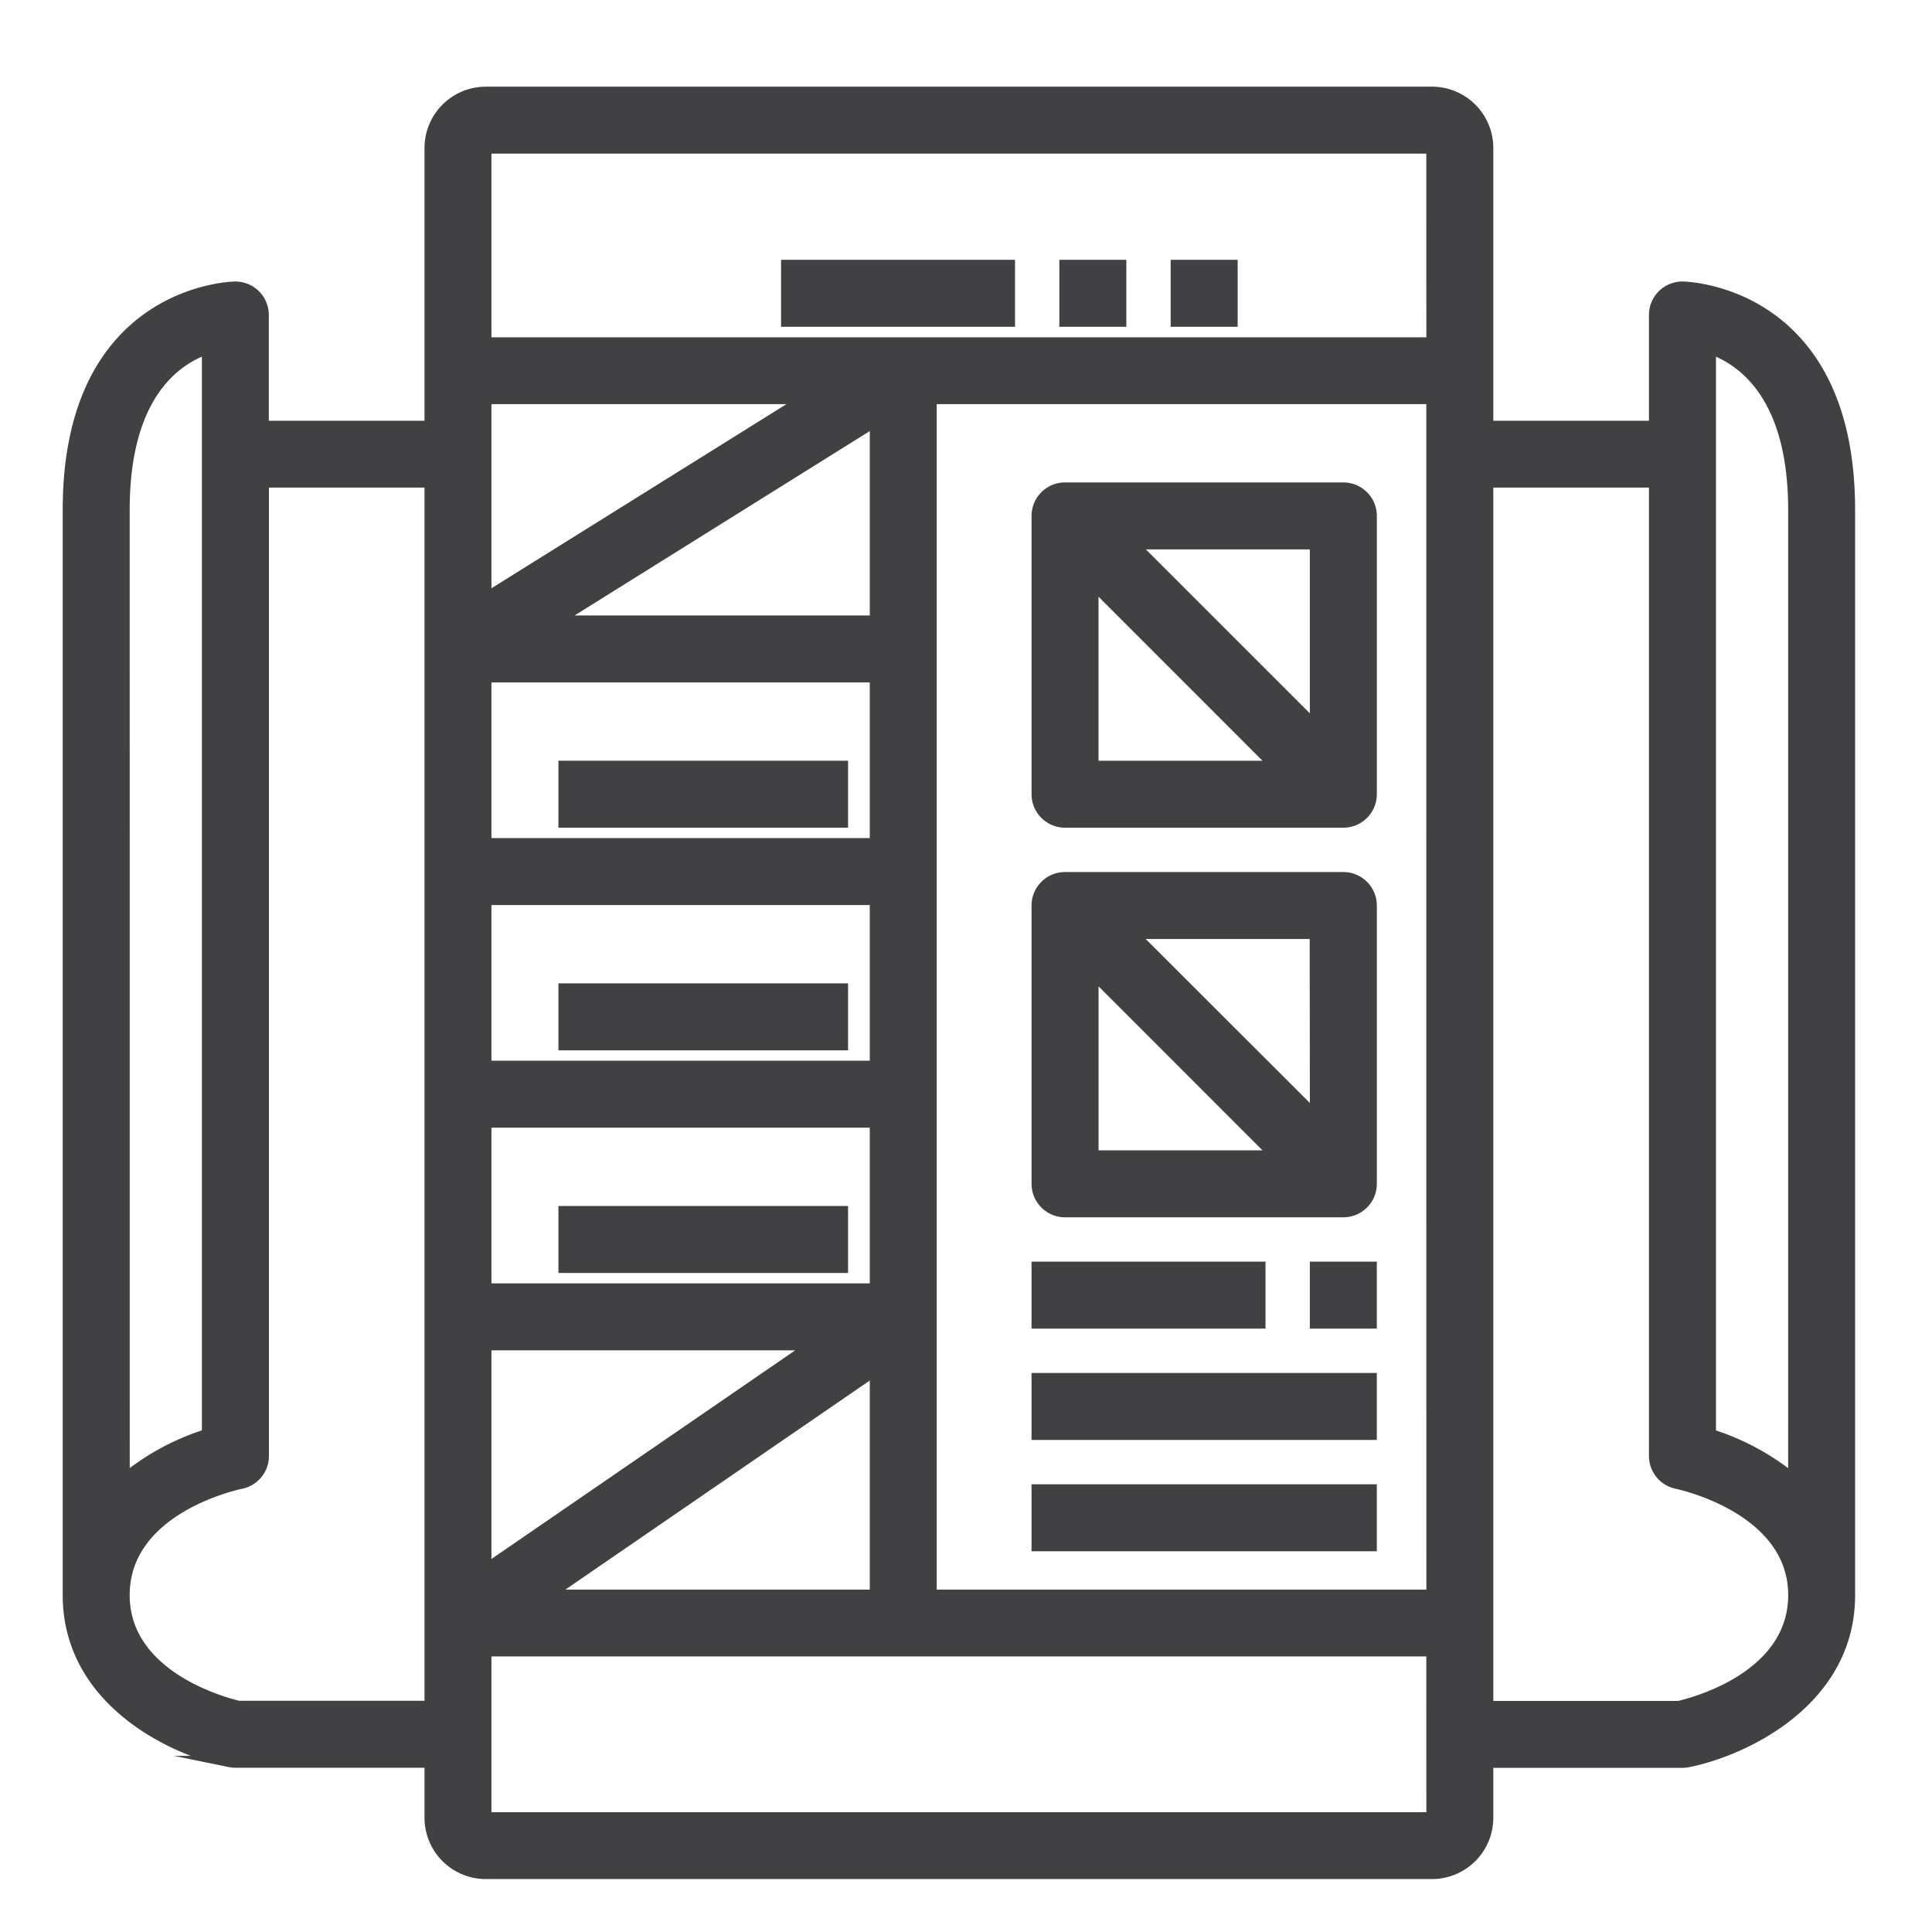
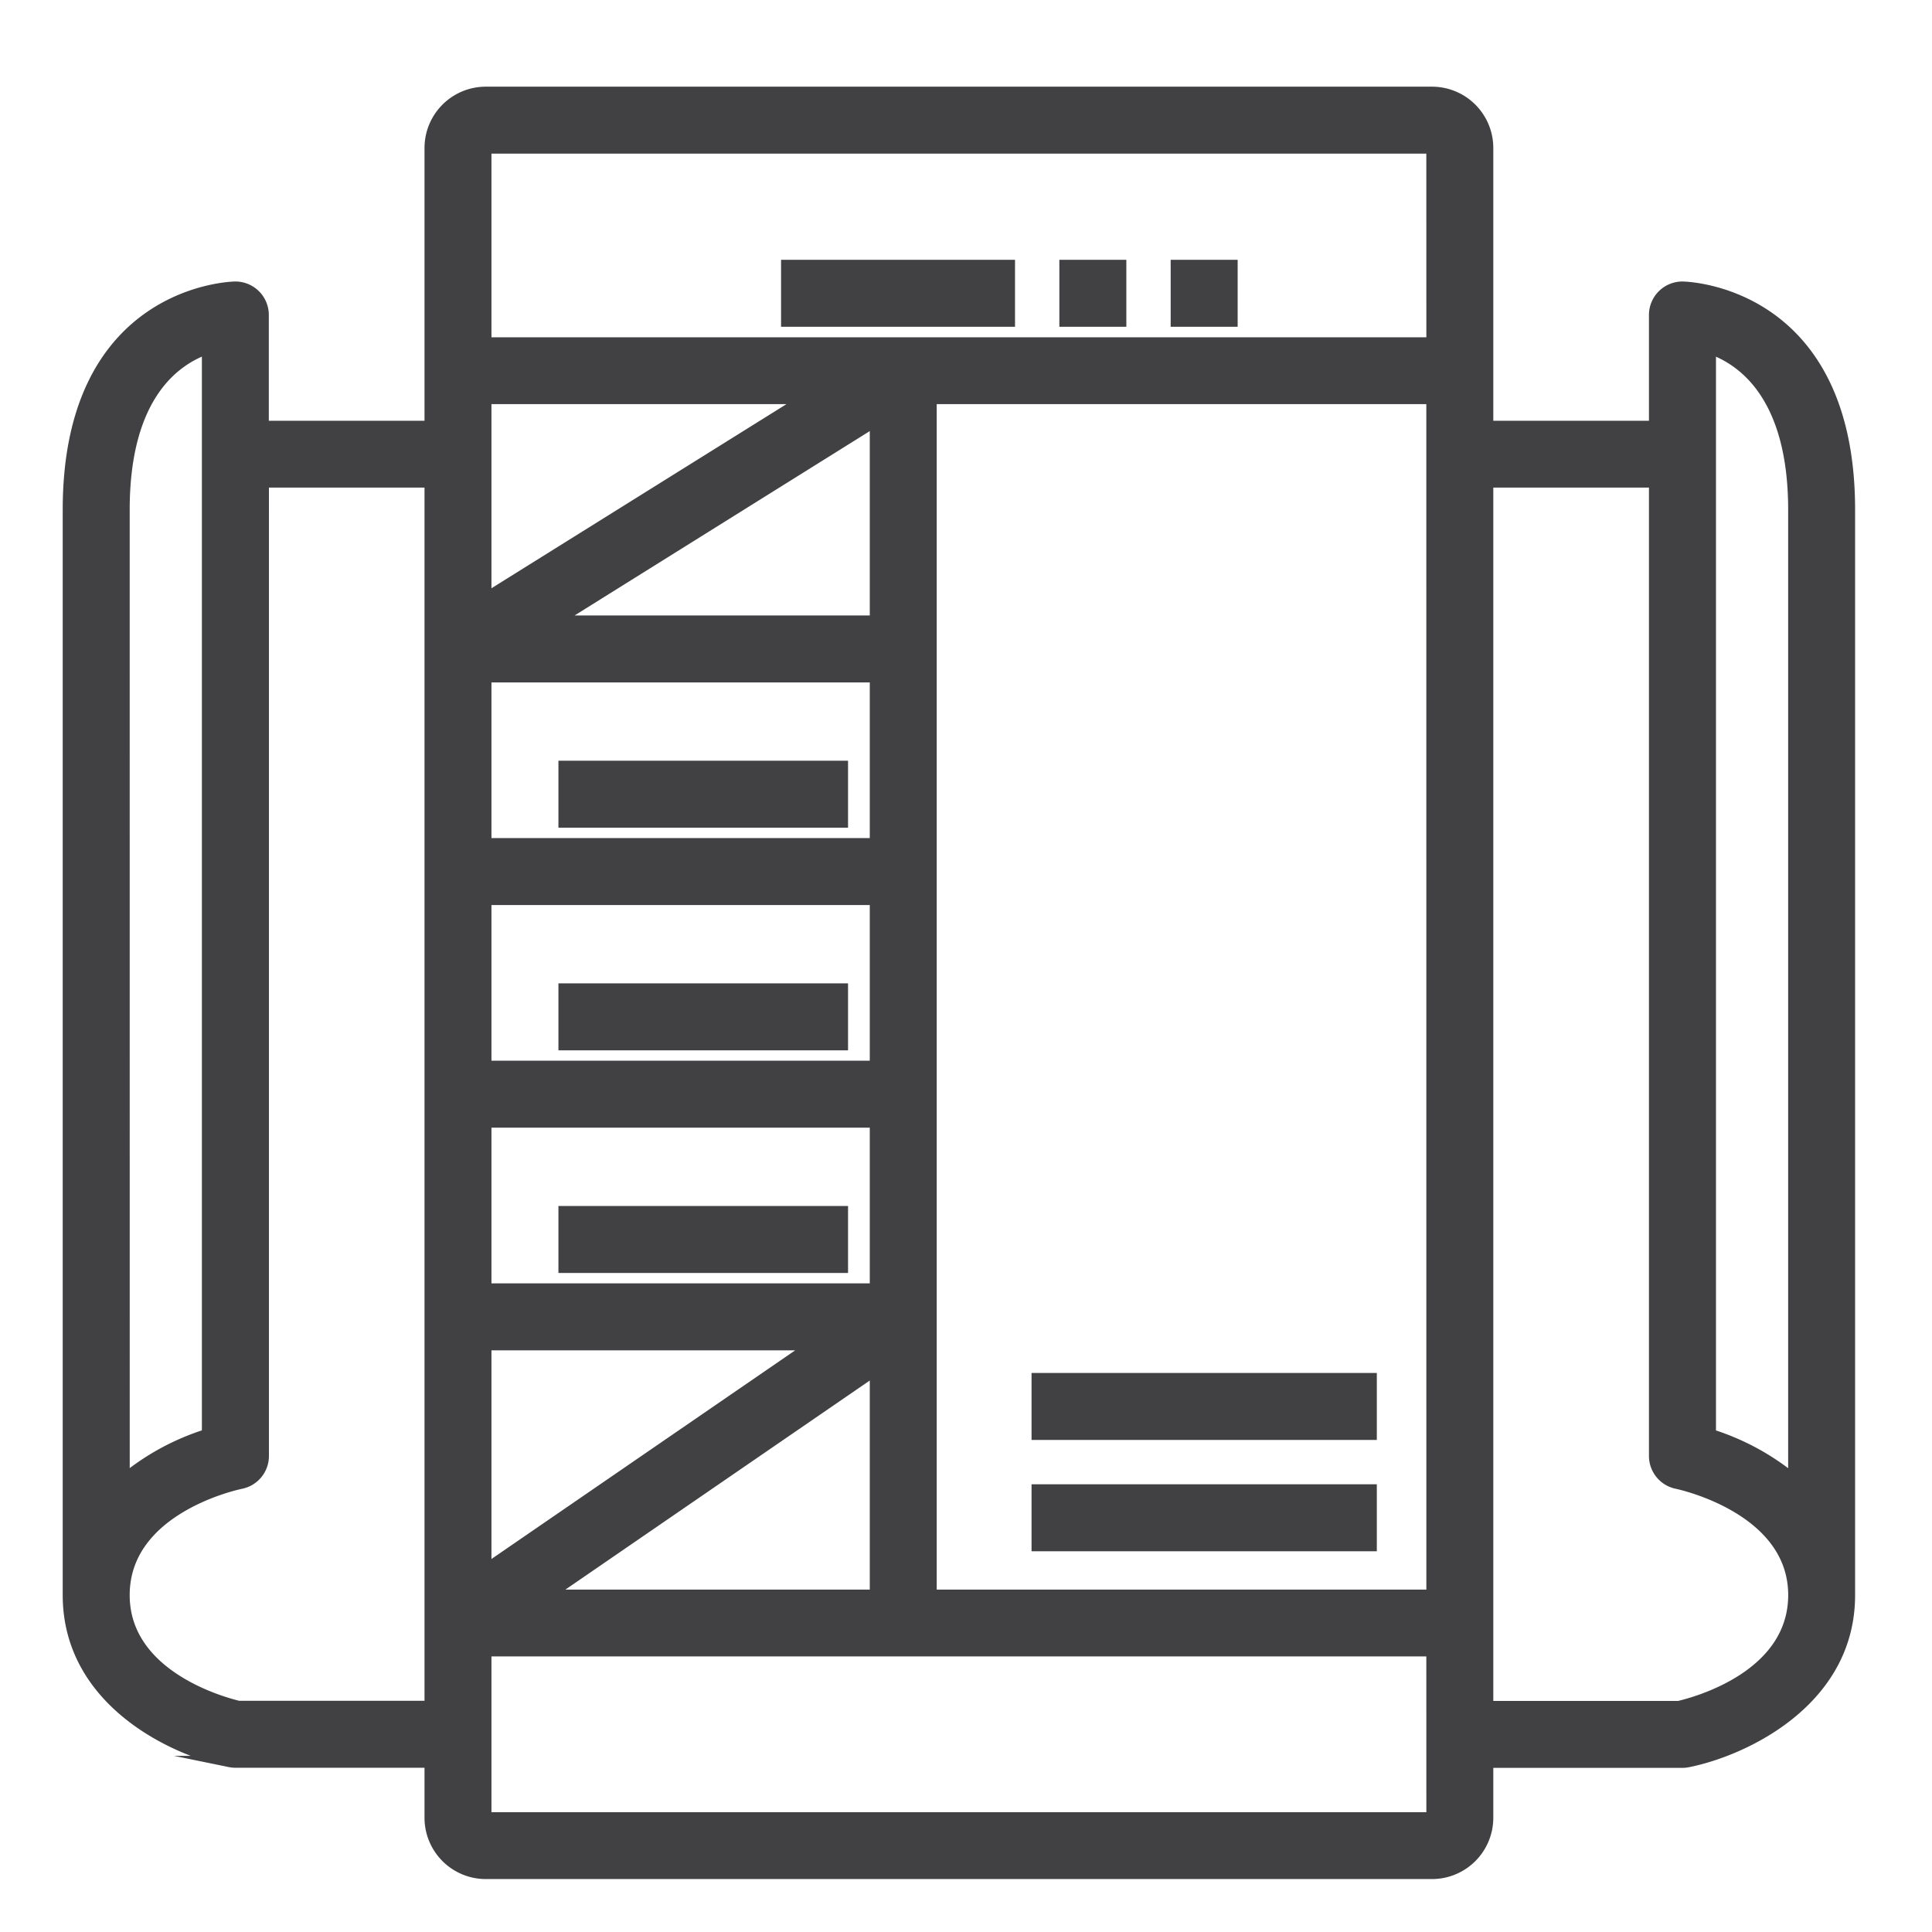
<svg xmlns="http://www.w3.org/2000/svg" id="Layer_1" data-name="Layer 1" viewBox="0 0 512 512">
  <defs>
    <style>.cls-1{fill:#414042;stroke:#414042;stroke-miterlimit:10;stroke-width:3px;}</style>
  </defs>
-   <path class="cls-1" d="M356,129.35H282.24a7.37,7.37,0,0,0-7.37,7.37v73.75a7.38,7.38,0,0,0,7.37,7.38H356a7.39,7.39,0,0,0,7.38-7.38V136.72A7.38,7.38,0,0,0,356,129.35ZM289.62,203.1V154.52l48.57,48.58Zm59-10.44L300.05,144.1h48.57Z" />
-   <path class="cls-1" d="M356,232.6H282.24a7.37,7.37,0,0,0-7.37,7.37v73.75a7.38,7.38,0,0,0,7.37,7.38H356a7.39,7.39,0,0,0,7.38-7.38V240A7.38,7.38,0,0,0,356,232.6Zm-66.37,73.75V257.78l48.56,48.57Zm59-10.43L300,247.35h48.58Z" />
-   <rect class="cls-1" x="274.87" y="335.85" width="59" height="14.75" />
-   <rect class="cls-1" x="348.62" y="335.85" width="14.75" height="14.75" />
  <rect class="cls-1" x="274.87" y="365.35" width="88.5" height="14.75" />
  <rect class="cls-1" x="274.87" y="394.85" width="88.5" height="14.75" />
  <rect class="cls-1" x="149.49" y="203.1" width="73.75" height="14.75" />
  <rect class="cls-1" x="149.49" y="262.1" width="73.75" height="14.75" />
  <rect class="cls-1" x="149.49" y="321.1" width="73.75" height="14.75" />
  <path class="cls-1" d="M445.87,76.1a7.37,7.37,0,0,0-7.38,7.37V113H394.24V39.22a14.75,14.75,0,0,0-14.75-14.75H128.74A14.75,14.75,0,0,0,114,39.22V113H69.74V83.47a7.37,7.37,0,0,0-7.37-7.37c-.45,0-44.25.67-44.25,59V422.72c0,28.12,28,41.15,42.77,44.1a7.36,7.36,0,0,0,1.48.15H114v14.75a14.75,14.75,0,0,0,14.75,14.75H379.49a14.75,14.75,0,0,0,14.75-14.75V467h51.63a7.26,7.26,0,0,0,1.47-.15c14.75-2.95,42.78-16,42.78-44.1V135.1C490.12,76.77,446.31,76.1,445.87,76.1Zm-413,59C32.87,105,46.14,95.37,55,92.32V380.16a64.75,64.75,0,0,0-22.12,12ZM114,452.22H63.18c-4.41-1.05-30.31-8.18-30.31-29.5,0-23,29.72-29.39,31-29.65a7.38,7.38,0,0,0,5.9-7.22V127.72H114ZM128.74,105.6h84.92l-84.92,53ZM232,111.54V164.6H147.05ZM128.74,179.35H232V223.6H128.74Zm0,59H232V282.6H128.74Zm0,59H232V341.6H128.74Zm0,59h86.83L128.74,416ZM232,363v59.76H145Zm147.5,118.76H128.74V437.47H379.49Zm0-59H246.74V105.6H379.49Zm0-331.87H128.74V39.22H379.49Zm65.58,361.37H394.24V127.72h44.25V385.85a7.38,7.38,0,0,0,5.9,7.22c.34.07,31,6.46,31,29.65C475.37,444.16,449.62,451.15,445.07,452.22Zm30.3-60.08a64.8,64.8,0,0,0-22.13-12V92.32c8.75,3.06,22.13,12.7,22.13,42.78Z" />
  <rect class="cls-1" x="208.49" y="70.35" width="59" height="14.75" />
  <rect class="cls-1" x="282.24" y="70.35" width="14.75" height="14.75" />
  <rect class="cls-1" x="311.74" y="70.35" width="14.75" height="14.75" />
</svg>